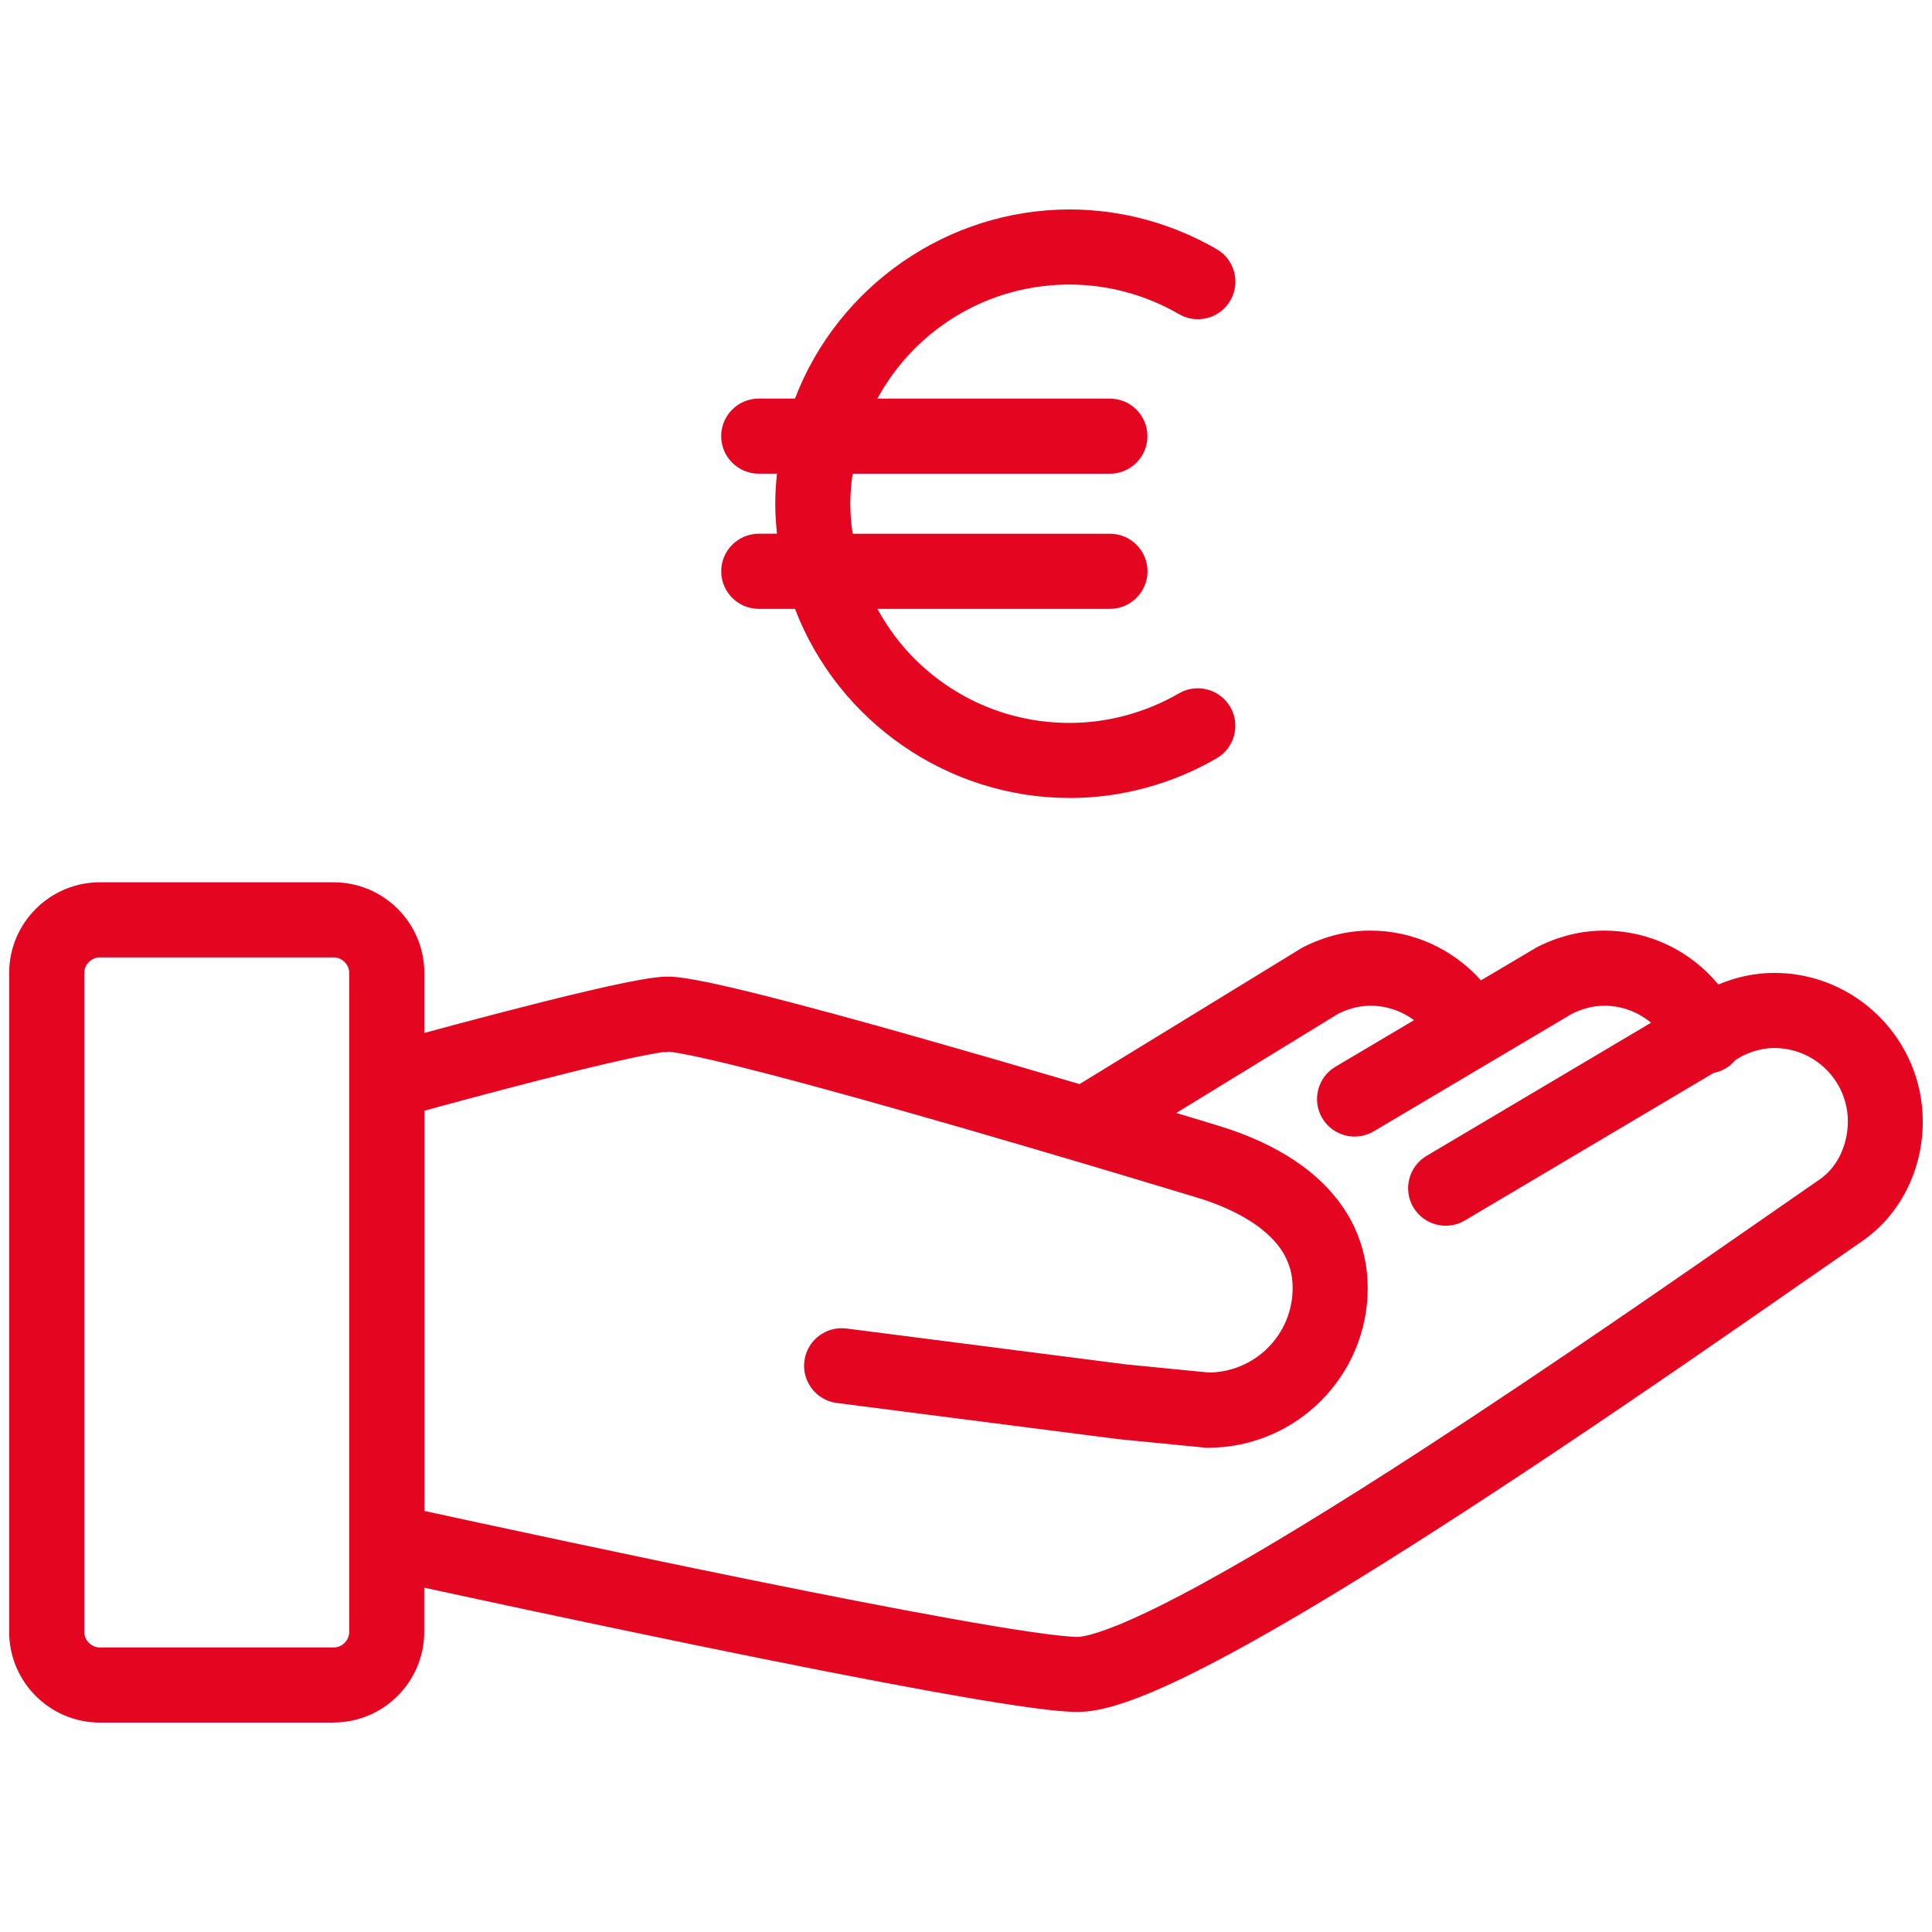
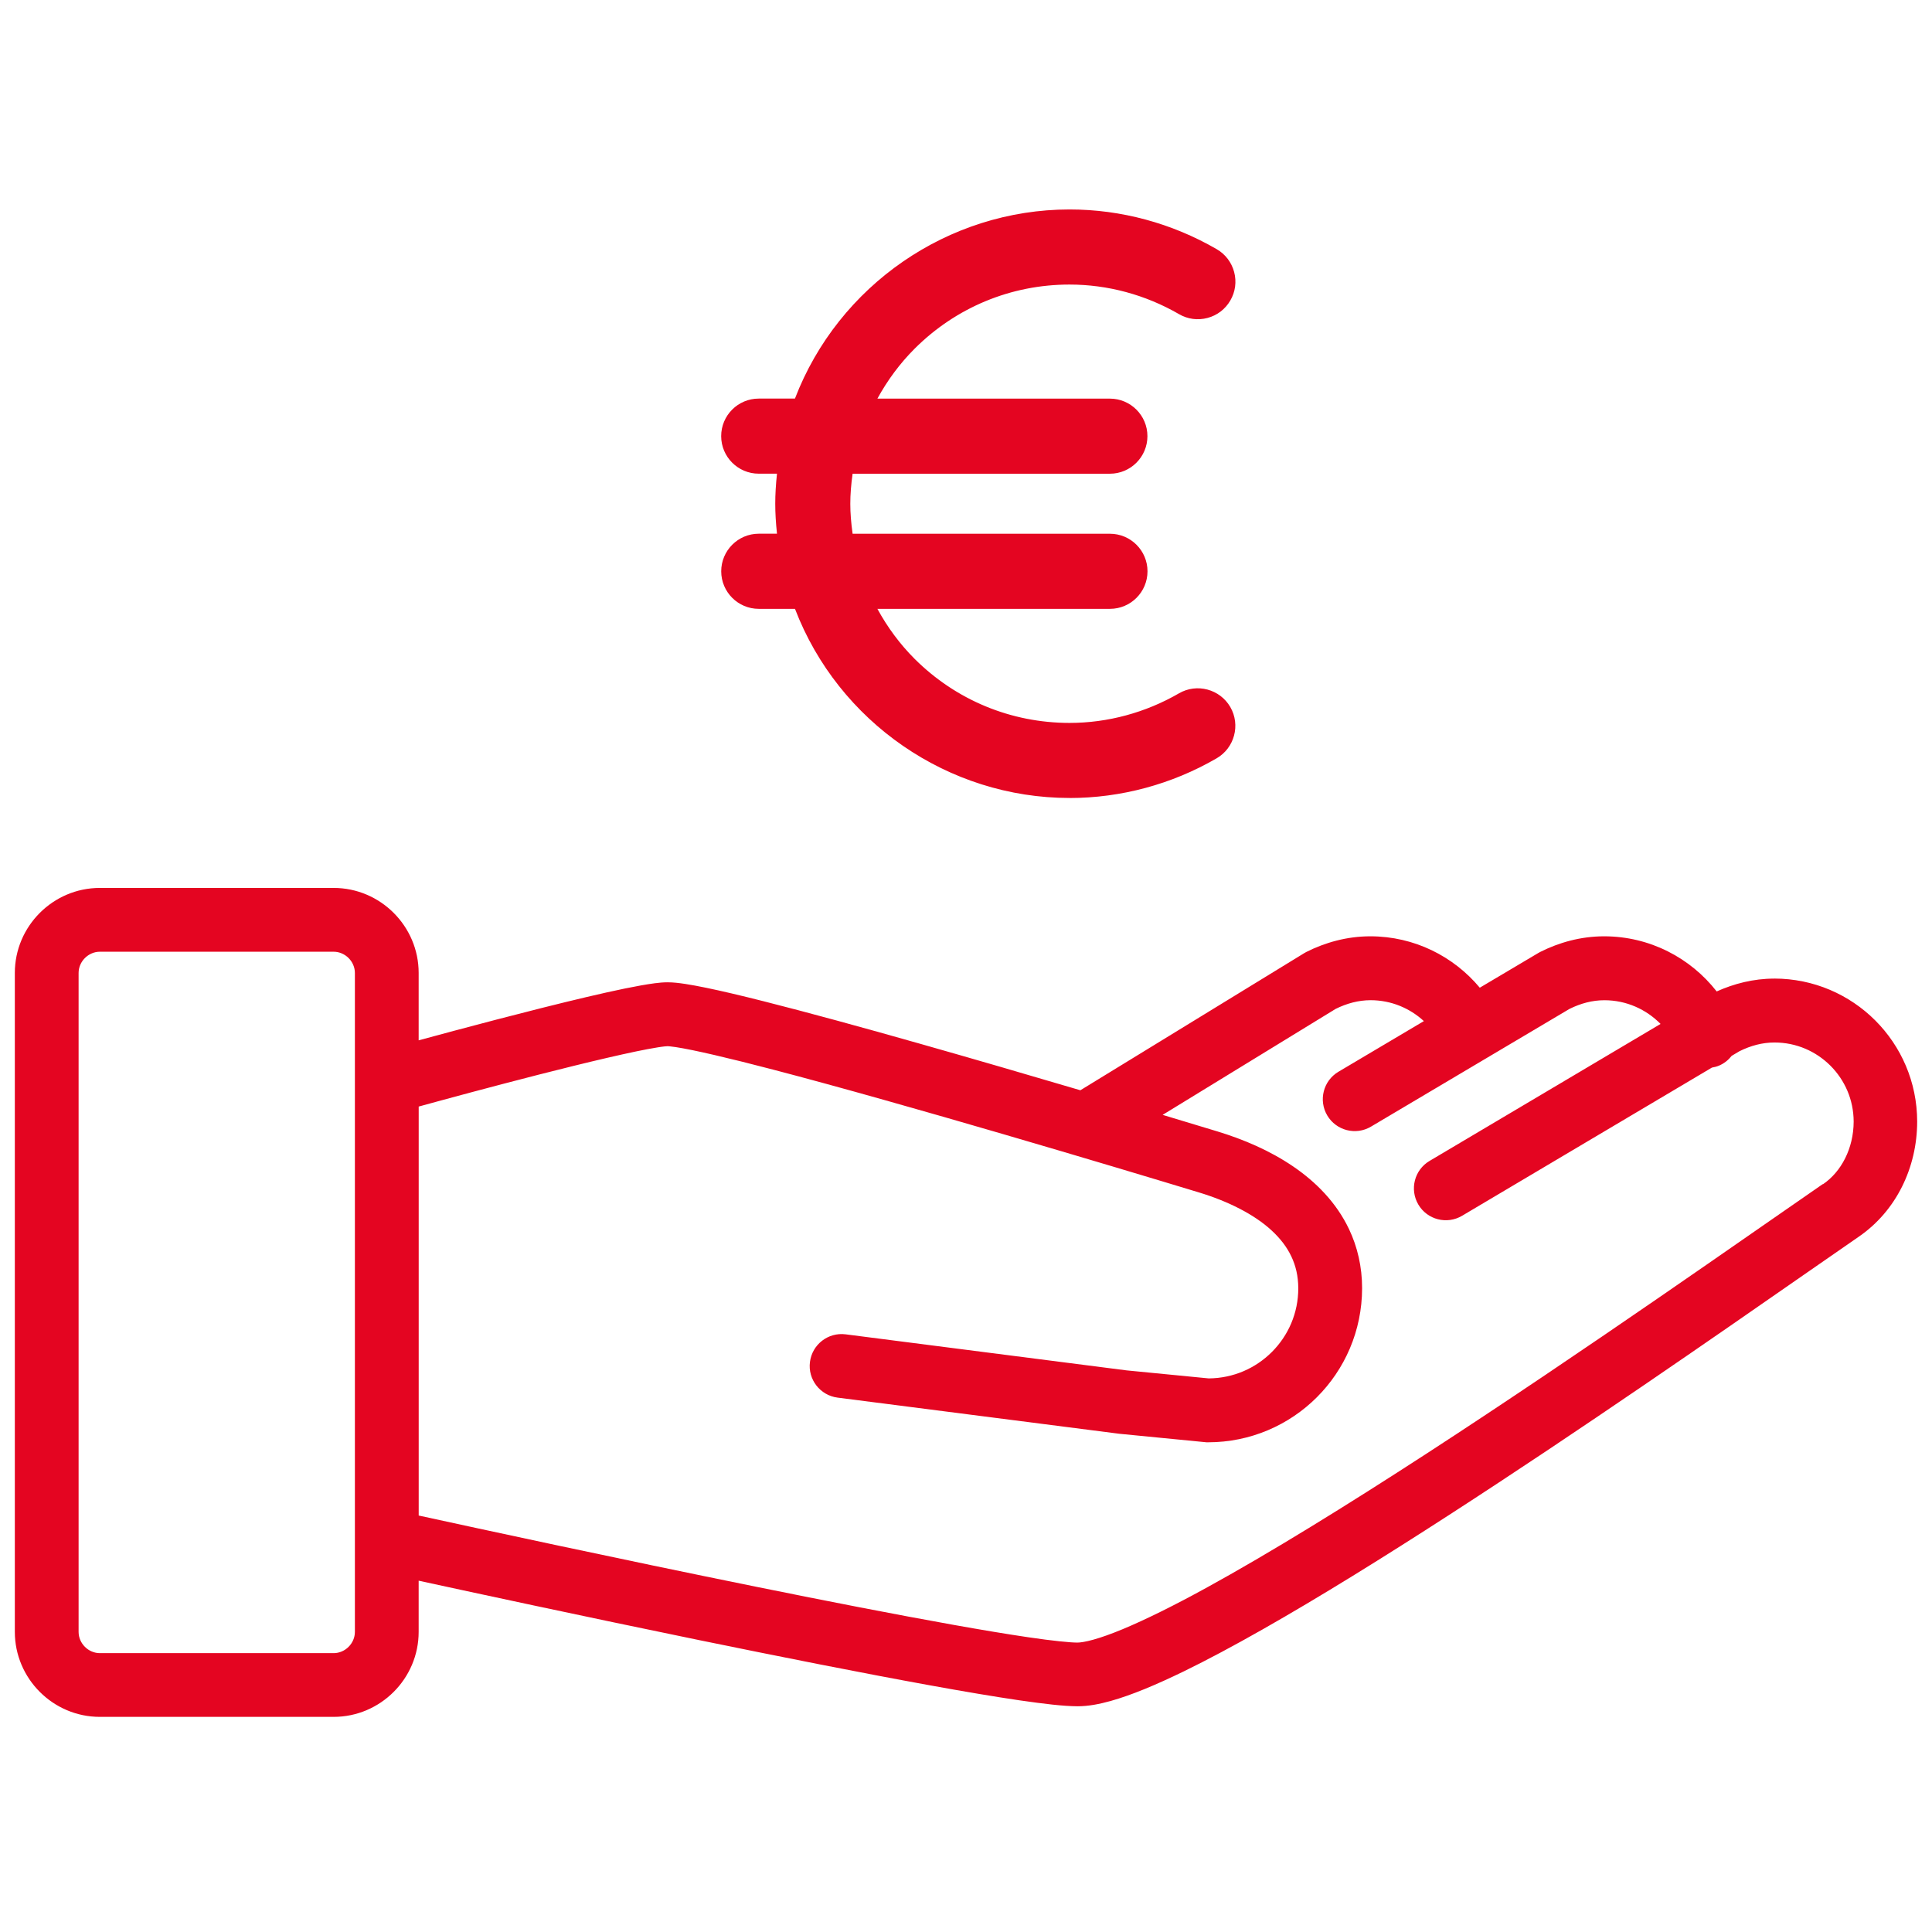
<svg xmlns="http://www.w3.org/2000/svg" id="Capa_1" viewBox="0 0 512 512">
  <defs>
    <style>
      .cls-1 {
        fill: #e40521;
      }
    </style>
  </defs>
  <g>
    <path class="cls-1" d="M470.2,259.34c-5.56,0-10.7,1.36-15.26,3.4-6.93-8.86-17.68-14.59-29.8-14.61-6.26,0-12.03,1.66-16.98,4.15l-.52.29-15.48,9.18c-6.94-8.3-17.33-13.61-28.99-13.62-6.26,0-12.03,1.66-16.98,4.15l-.62.35-59.26,36.3c-13.38-3.95-28.24-8.29-42.6-12.36-15.15-4.3-29.71-8.29-41.39-11.24-5.85-1.48-10.96-2.69-15.14-3.55-2.1-.43-3.95-.78-5.6-1.03-1.67-.25-3.07-.42-4.65-.43-1.22,0-2.27.11-3.47.26-4.36.58-10.57,1.9-17.9,3.62-14.96,3.52-34.06,8.63-44.61,11.5v-17.86c0-12.39-10.14-22.53-22.53-22.53H26.46c-12.39,0-22.53,10.14-22.53,22.53v174.62c0,12.39,10.14,22.53,22.53,22.53h61.96c12.39,0,22.53-10.14,22.53-22.53v-13.56c13.37,2.91,43.05,9.32,74.34,15.75,21.16,4.34,43.03,8.69,61.1,11.97,9.04,1.64,17.12,3.01,23.74,3.98,6.67.96,11.65,1.56,15.44,1.58,2.95-.01,5.75-.57,8.76-1.4,5.62-1.58,12.01-4.27,19.33-7.82,25.47-12.41,62.04-35.67,96.54-58.69,34.44-22.99,66.65-45.69,82.44-56.56,9.88-6.81,15.43-18.32,15.43-30.5-.02-20.91-16.96-37.87-37.88-37.88ZM94.05,432.47c0,3.05-2.58,5.63-5.63,5.63H26.46c-3.05,0-5.63-2.58-5.63-5.63v-174.62c0-3.05,2.58-5.63,5.63-5.63h61.96c3.05,0,5.63,2.58,5.63,5.63v174.62ZM483.05,313.8c-19.41,13.37-62.85,44.04-104.89,71.35-21,13.64-41.66,26.43-58.6,35.71-8.46,4.64-16.01,8.38-22.04,10.89-3.01,1.25-5.65,2.19-7.74,2.77-2.08.59-3.65.79-4.21.78-1.84.02-6.72-.47-12.99-1.4-22.19-3.25-63.73-11.55-99.5-19.01-17.9-3.73-34.39-7.26-46.4-9.85-6.98-1.5-12.36-2.68-15.72-3.41v-108.38c1.65-.46,3.81-1.05,6.41-1.75,8.91-2.42,22.5-6.04,34.69-9.04,6.09-1.5,11.84-2.84,16.41-3.8,2.28-.47,4.26-.85,5.79-1.09,1.5-.25,2.66-.34,2.68-.32.03,0,.91.05,2.12.24,4.66.7,14.22,2.93,25.86,5.98,35.09,9.17,90.41,25.73,112.76,32.52,7.73,2.33,14.74,5.85,19.33,10.11,2.31,2.13,4.04,4.4,5.21,6.87,1.17,2.47,1.82,5.15,1.84,8.42,0,6.63-2.66,12.56-7.01,16.91-4.31,4.3-10.17,6.93-16.71,6.99l-21.81-2.13-74.42-9.55c-4.63-.59-8.87,2.68-9.46,7.31-.6,4.63,2.68,8.86,7.31,9.46l74.66,9.58,23.11,2.26h.42c22.54,0,40.8-18.27,40.82-40.82.01-5.67-1.24-11.01-3.47-15.68-3.35-7.04-8.74-12.48-14.84-16.63-6.12-4.16-13.02-7.12-20.05-9.26-3.92-1.19-8.86-2.69-14.5-4.38l45.86-28.09c2.97-1.46,6.02-2.29,9.24-2.3,5.46,0,10.4,2.11,14.13,5.54l-22.65,13.43c-4.01,2.38-5.33,7.57-2.95,11.58,2.38,4.01,7.57,5.34,11.58,2.96l52.59-31.19c2.99-1.48,6.05-2.31,9.28-2.31,5.83,0,11.07,2.42,14.88,6.28l-61.23,36.31c-4.02,2.38-5.33,7.57-2.95,11.58,2.38,4.01,7.57,5.33,11.58,2.95l66.21-39.27c.64-.11,1.29-.26,1.92-.54,1.36-.58,2.46-1.49,3.31-2.57l2.07-1.23c2.99-1.48,6.05-2.31,9.28-2.31,5.81,0,11,2.34,14.83,6.15,3.81,3.83,6.14,9.02,6.15,14.84-.03,7.08-3.27,13.27-8.14,16.58Z" />
-     <path class="cls-1" d="M88.42,456.5H26.46c-13.25,0-24.03-10.78-24.03-24.03v-174.62c0-13.25,10.78-24.03,24.03-24.03h61.96c13.25,0,24.03,10.78,24.03,24.03v15.89c10.61-2.88,28.65-7.68,42.76-11,8.57-2.01,14.13-3.13,18.04-3.65,1.34-.16,2.41-.27,3.66-.27,1.61,0,3,.17,4.87.45,1.68.26,3.54.6,5.69,1.04,3.99.82,8.96,1.99,15.2,3.56,10.7,2.7,24.64,6.49,41.43,11.25,12.29,3.49,26.41,7.58,41.98,12.18l58.69-35.95.67-.38c5.75-2.89,11.69-4.35,17.71-4.35,11.21,0,21.82,4.8,29.31,13.19l14.95-8.85c5.74-2.89,11.68-4.34,17.71-4.34,11.77.01,22.73,5.2,30.25,14.28,4.88-2.04,9.86-3.07,14.81-3.07h0c21.69.01,39.36,17.68,39.37,39.38,0,12.93-6.01,24.79-16.08,31.73-3.85,2.65-8.67,6-14.27,9.89-17.78,12.36-42.13,29.29-68.19,46.68-43.61,29.09-75.24,48.32-96.72,58.79-8.03,3.9-14.25,6.42-19.58,7.92-3.67,1.01-6.41,1.45-9.17,1.46-3.98-.02-9.13-.66-15.66-1.6-6.3-.92-14.09-2.23-23.79-3.99-15.9-2.88-36.47-6.91-61.13-11.98-30.56-6.28-59.74-12.58-72.54-15.36v11.7c0,13.25-10.78,24.03-24.03,24.03ZM26.46,236.82c-11.6,0-21.03,9.44-21.03,21.03v174.62c0,11.6,9.43,21.03,21.03,21.03h61.96c11.6,0,21.03-9.43,21.03-21.03v-15.42l1.82.4c11.65,2.54,42.22,9.15,74.32,15.75,24.64,5.06,45.19,9.08,61.06,11.96,9.67,1.75,17.42,3.05,23.69,3.97,6.4.92,11.44,1.54,15.23,1.57,2.46,0,4.97-.41,8.36-1.35,5.14-1.45,11.2-3.91,19.07-7.73,21.35-10.41,52.87-29.57,96.36-58.59,26.03-17.37,50.37-34.29,68.14-46.65,5.6-3.89,10.43-7.25,14.28-9.9,9.26-6.38,14.78-17.32,14.78-29.26-.02-20.05-16.34-36.37-36.38-36.38-4.88,0-9.81,1.1-14.64,3.27l-1.07.48-.72-.93c-6.96-8.91-17.4-14.02-28.62-14.03-5.55,0-11.03,1.34-16.3,3.99l-.46.26-16.54,9.81-.82-.98c-6.95-8.31-17.1-13.08-27.84-13.08-5.55,0-11.04,1.34-16.3,3.99l-.56.32-59.78,36.62-.64-.19c-15.81-4.67-30.13-8.83-42.59-12.36-16.76-4.76-30.67-8.53-41.35-11.23-6.2-1.56-11.13-2.72-15.08-3.53-2.1-.44-3.91-.77-5.53-1.02-1.73-.26-3.01-.41-4.42-.41-1.09,0-2.07.1-3.28.25-3.8.5-9.27,1.61-17.74,3.59-14.95,3.51-34.33,8.71-44.55,11.49l-1.89.52v-19.82c0-11.6-9.44-21.03-21.03-21.03H26.46ZM88.42,439.61H26.46c-3.87,0-7.13-3.27-7.13-7.13v-174.62c0-3.87,3.27-7.13,7.13-7.13h61.96c3.87,0,7.13,3.27,7.13,7.13v174.62c0,3.87-3.27,7.13-7.13,7.13ZM26.46,253.72c-2.24,0-4.13,1.89-4.13,4.13v174.62c0,2.24,1.89,4.13,4.13,4.13h61.96c2.24,0,4.13-1.89,4.13-4.13v-174.62c0-2.24-1.89-4.13-4.13-4.13H26.46ZM285.62,436.79c-.07,0-.12,0-.19,0-2.15,0-7.26-.55-13.07-1.42-23.28-3.41-67.01-12.23-99.59-19.03-14.65-3.06-30.27-6.37-46.41-9.85-4.64-1-8.58-1.86-11.68-2.53l-5.22-1.13v-110.74l1.1-.3c1.65-.46,3.82-1.05,6.42-1.75,7.44-2.02,21.84-5.88,34.72-9.05,6.42-1.58,12.11-2.9,16.46-3.81,2.38-.49,4.35-.87,5.86-1.11,1.69-.28,2.6-.4,3.17-.32.73.04,1.82.2,2.09.24,4.59.69,13.83,2.82,26.01,6.01,38.67,10.1,100.76,28.87,112.82,32.53,8.27,2.49,15.34,6.2,19.92,10.45,2.44,2.25,4.31,4.72,5.55,7.32,1.34,2.84,1.97,5.72,1.98,9.06,0,6.79-2.65,13.17-7.44,17.97-4.75,4.73-11.05,7.37-17.76,7.43h-.08s-21.88-2.14-21.88-2.14l-74.46-9.56c-3.8-.47-7.3,2.21-7.79,6.01-.49,3.8,2.21,7.29,6.01,7.78l74.66,9.58,23.33,2.25c21.67,0,39.3-17.64,39.32-39.32,0-5.25-1.14-10.44-3.32-15.03-2.94-6.17-7.76-11.57-14.33-16.03-5.45-3.71-12.06-6.75-19.65-9.06l-.89-.27c-3.77-1.14-8.38-2.54-13.61-4.11l-3.21-.96,48.84-29.91c3.34-1.64,6.58-2.45,9.9-2.45h.02c5.59,0,10.95,2.11,15.12,5.93l1.49,1.37-24.39,14.46c-1.59.95-2.73,2.46-3.18,4.26s-.19,3.67.76,5.26c1.96,3.3,6.24,4.39,9.52,2.43l52.69-31.24c3.35-1.66,6.61-2.47,9.95-2.47h.02c5.99,0,11.64,2.39,15.92,6.72l1.35,1.37-62.88,37.29c-1.59.94-2.73,2.45-3.18,4.25-.46,1.8-.19,3.68.76,5.28,1.96,3.29,6.23,4.38,9.53,2.43l66.46-39.42.28-.05c.63-.11,1.13-.24,1.58-.43,1.06-.45,1.97-1.16,2.72-2.12l.17-.22,2.41-1.42c3.35-1.66,6.61-2.47,9.95-2.47,5.98,0,11.63,2.34,15.88,6.58,4.24,4.26,6.58,9.91,6.59,15.9-.03,7.32-3.4,14.15-8.79,17.82-3.87,2.67-8.7,6.02-14.28,9.9-22.69,15.77-56.97,39.6-90.64,61.47-23.63,15.35-43.38,27.38-58.69,35.76-8.71,4.77-16.17,8.46-22.19,10.96-3.07,1.27-5.73,2.23-7.91,2.83-2.03.58-3.74.83-4.57.83ZM112.46,400.41l2.86.62c3.1.67,7.04,1.53,11.68,2.53,16.14,3.48,31.75,6.79,46.39,9.85,32.54,6.79,76.2,15.6,99.42,19,6.56.98,11.17,1.41,12.76,1.39h.03c.46,0,1.86-.17,3.79-.72,2.04-.57,4.66-1.51,7.58-2.71,5.91-2.46,13.28-6.1,21.9-10.82,15.25-8.35,34.93-20.34,58.5-35.65,33.63-21.85,67.89-45.66,90.56-61.42,5.59-3.88,10.42-7.24,14.29-9.91h0c4.59-3.13,7.46-9.01,7.48-15.35,0-5.19-2.03-10.08-5.71-13.77-3.69-3.67-8.58-5.7-13.76-5.71-2.85,0-5.65.7-8.56,2.13l-1.79,1.06c-1.04,1.25-2.29,2.19-3.72,2.8-.59.25-1.23.44-1.98.58l-65.98,39.13c-4.72,2.8-10.83,1.24-13.64-3.47-1.36-2.29-1.74-4.97-1.08-7.55.66-2.57,2.28-4.73,4.56-6.09l59.5-35.29c-3.5-2.92-7.82-4.51-12.36-4.51h-.02c-2.85,0-5.66.7-8.57,2.13l-52.54,31.16c-4.71,2.8-10.83,1.24-13.63-3.48-1.36-2.29-1.74-4.96-1.08-7.54.66-2.58,2.28-4.74,4.56-6.09l20.82-12.35c-3.34-2.49-7.36-3.83-11.51-3.83h-.02c-2.83,0-5.62.7-8.52,2.11l-42.94,26.31c3.92,1.18,7.43,2.25,10.41,3.15l.89.27c7.87,2.4,14.76,5.58,20.46,9.45,7.01,4.77,12.18,10.57,15.35,17.22,2.38,4.99,3.63,10.63,3.62,16.32-.01,23.32-18.99,42.31-42.32,42.31h-.56s-23.11-2.27-23.11-2.27l-74.7-9.59c-5.45-.7-9.3-5.7-8.6-11.14.7-5.44,5.7-9.28,11.14-8.6l74.42,9.55,21.68,2.12c5.89-.08,11.42-2.4,15.59-6.55,4.23-4.24,6.56-9.87,6.57-15.85-.01-2.88-.55-5.35-1.69-7.78-1.08-2.29-2.68-4.38-4.87-6.4-4.25-3.94-10.91-7.42-18.75-9.78-12.05-3.66-74.09-22.42-112.71-32.5-11.91-3.12-21.28-5.29-25.71-5.95-.84-.13-1.5-.19-1.78-.21l-.78.16-.07-.11c-.43.05-1.02.12-1.69.24-1.47.24-3.4.6-5.73,1.08-4.32.9-9.97,2.21-16.35,3.78-12.85,3.17-27.23,7.02-34.65,9.03-2.05.56-3.83,1.04-5.3,1.45v106.03Z" />
  </g>
  <g>
    <path class="cls-1" d="M313.2,185.03c-8.8,5.09-18.92,8.03-29.77,8.04-16.48,0-31.32-6.66-42.13-17.45-4.58-4.58-8.35-9.93-11.24-15.78h64.1c4.66,0,8.45-3.78,8.45-8.45s-3.78-8.45-8.45-8.45h-69.49c-.49-3.08-.82-6.22-.82-9.45s.33-6.38.82-9.46h69.48c4.66,0,8.45-3.79,8.45-8.45s-3.78-8.45-8.45-8.45h-64.08c2.9-5.85,6.67-11.19,11.25-15.77,10.81-10.8,25.65-17.45,42.13-17.46,10.85,0,20.97,2.95,29.77,8.04,4.04,2.34,9.21.96,11.55-3.08,2.34-4.04.96-9.21-3.08-11.55-11.23-6.51-24.31-10.32-38.24-10.31-32.96,0-60.96,20.89-71.72,50.12h-10.64c-4.66,0-8.45,3.78-8.45,8.45s3.78,8.45,8.45,8.45h6.52c-.38,3.11-.65,6.25-.65,9.46s.26,6.35.64,9.45h-6.52c-4.66.01-8.45,3.8-8.45,8.46s3.78,8.45,8.45,8.45h10.64c10.75,29.23,38.75,50.11,71.72,50.12,13.93,0,27.01-3.8,38.24-10.31,4.04-2.34,5.41-7.51,3.08-11.55-2.34-4.04-7.51-5.41-11.55-3.08Z" />
    <path class="cls-1" d="M283.44,211.47c-32.15,0-61.26-20.1-72.76-50.12h-9.6c-5.49,0-9.95-4.46-9.95-9.95s4.46-9.95,9.94-9.96h4.84c-.31-2.94-.46-5.5-.46-7.95s.15-5.04.46-7.96h-4.84c-5.49,0-9.95-4.46-9.95-9.95s4.46-9.95,9.95-9.95h9.6c11.51-30.02,40.61-50.11,72.76-50.12h.03c13.62,0,27.09,3.64,38.97,10.52,2.3,1.33,3.94,3.48,4.63,6.05.68,2.57.33,5.25-1.01,7.55-1.33,2.3-3.48,3.95-6.05,4.63-2.57.68-5.25.33-7.55-1.01-8.86-5.13-18.89-7.84-29.02-7.84-15.5,0-30.09,6.05-41.07,17.02-3.85,3.86-7.15,8.29-9.84,13.21h61.61c5.49,0,9.95,4.46,9.95,9.95s-4.46,9.95-9.95,9.95h-68.18c-.41,2.89-.61,5.51-.61,7.96s.2,5.03.61,7.95h68.2c5.49,0,9.95,4.46,9.95,9.95s-4.46,9.95-9.95,9.95h-61.63c2.69,4.93,5.99,9.37,9.83,13.22,10.98,10.96,25.57,17,41.07,17.01,10.13,0,20.17-2.72,29.02-7.84,4.74-2.75,10.84-1.12,13.6,3.62,2.75,4.75,1.12,10.85-3.62,13.6-11.86,6.88-25.35,10.52-38.99,10.52ZM201.08,144.43c-3.83.01-6.95,3.13-6.95,6.96s3.12,6.95,6.95,6.95h11.69l.36.98c10.8,29.39,39.06,49.13,70.31,49.14,13.12,0,26.08-3.5,37.49-10.11,3.31-1.92,4.45-6.18,2.53-9.5-1.92-3.31-6.18-4.45-9.5-2.53h0c-9.31,5.39-19.86,8.23-30.52,8.24-16.31,0-31.65-6.36-43.19-17.89-4.63-4.63-8.51-10.07-11.53-16.17l-1.07-2.17h66.51c3.83,0,6.95-3.12,6.95-6.95s-3.12-6.95-6.95-6.95h-70.77l-.2-1.26c-.57-3.57-.84-6.74-.84-9.69s.28-6.14.84-9.7l.2-1.26h70.76c3.83,0,6.95-3.12,6.95-6.95s-3.12-6.95-6.95-6.95h-66.5l1.07-2.17c3.02-6.08,6.9-11.52,11.53-16.17,11.55-11.54,26.88-17.89,43.19-17.9,10.65,0,21.21,2.85,30.52,8.24,1.61.93,3.48,1.18,5.27.71,1.79-.48,3.3-1.63,4.23-3.23.93-1.61,1.18-3.48.7-5.27s-1.62-3.29-3.23-4.22c-11.42-6.62-24.37-10.11-37.46-10.11h-.03c-31.24,0-59.5,19.75-70.31,49.14l-.36.98h-11.69c-3.83,0-6.95,3.12-6.95,6.95s3.12,6.95,6.95,6.95h8.22l-.21,1.68c-.43,3.52-.64,6.47-.64,9.28s.2,5.73.63,9.27l.2,1.68h-8.21Z" />
  </g>
</svg>